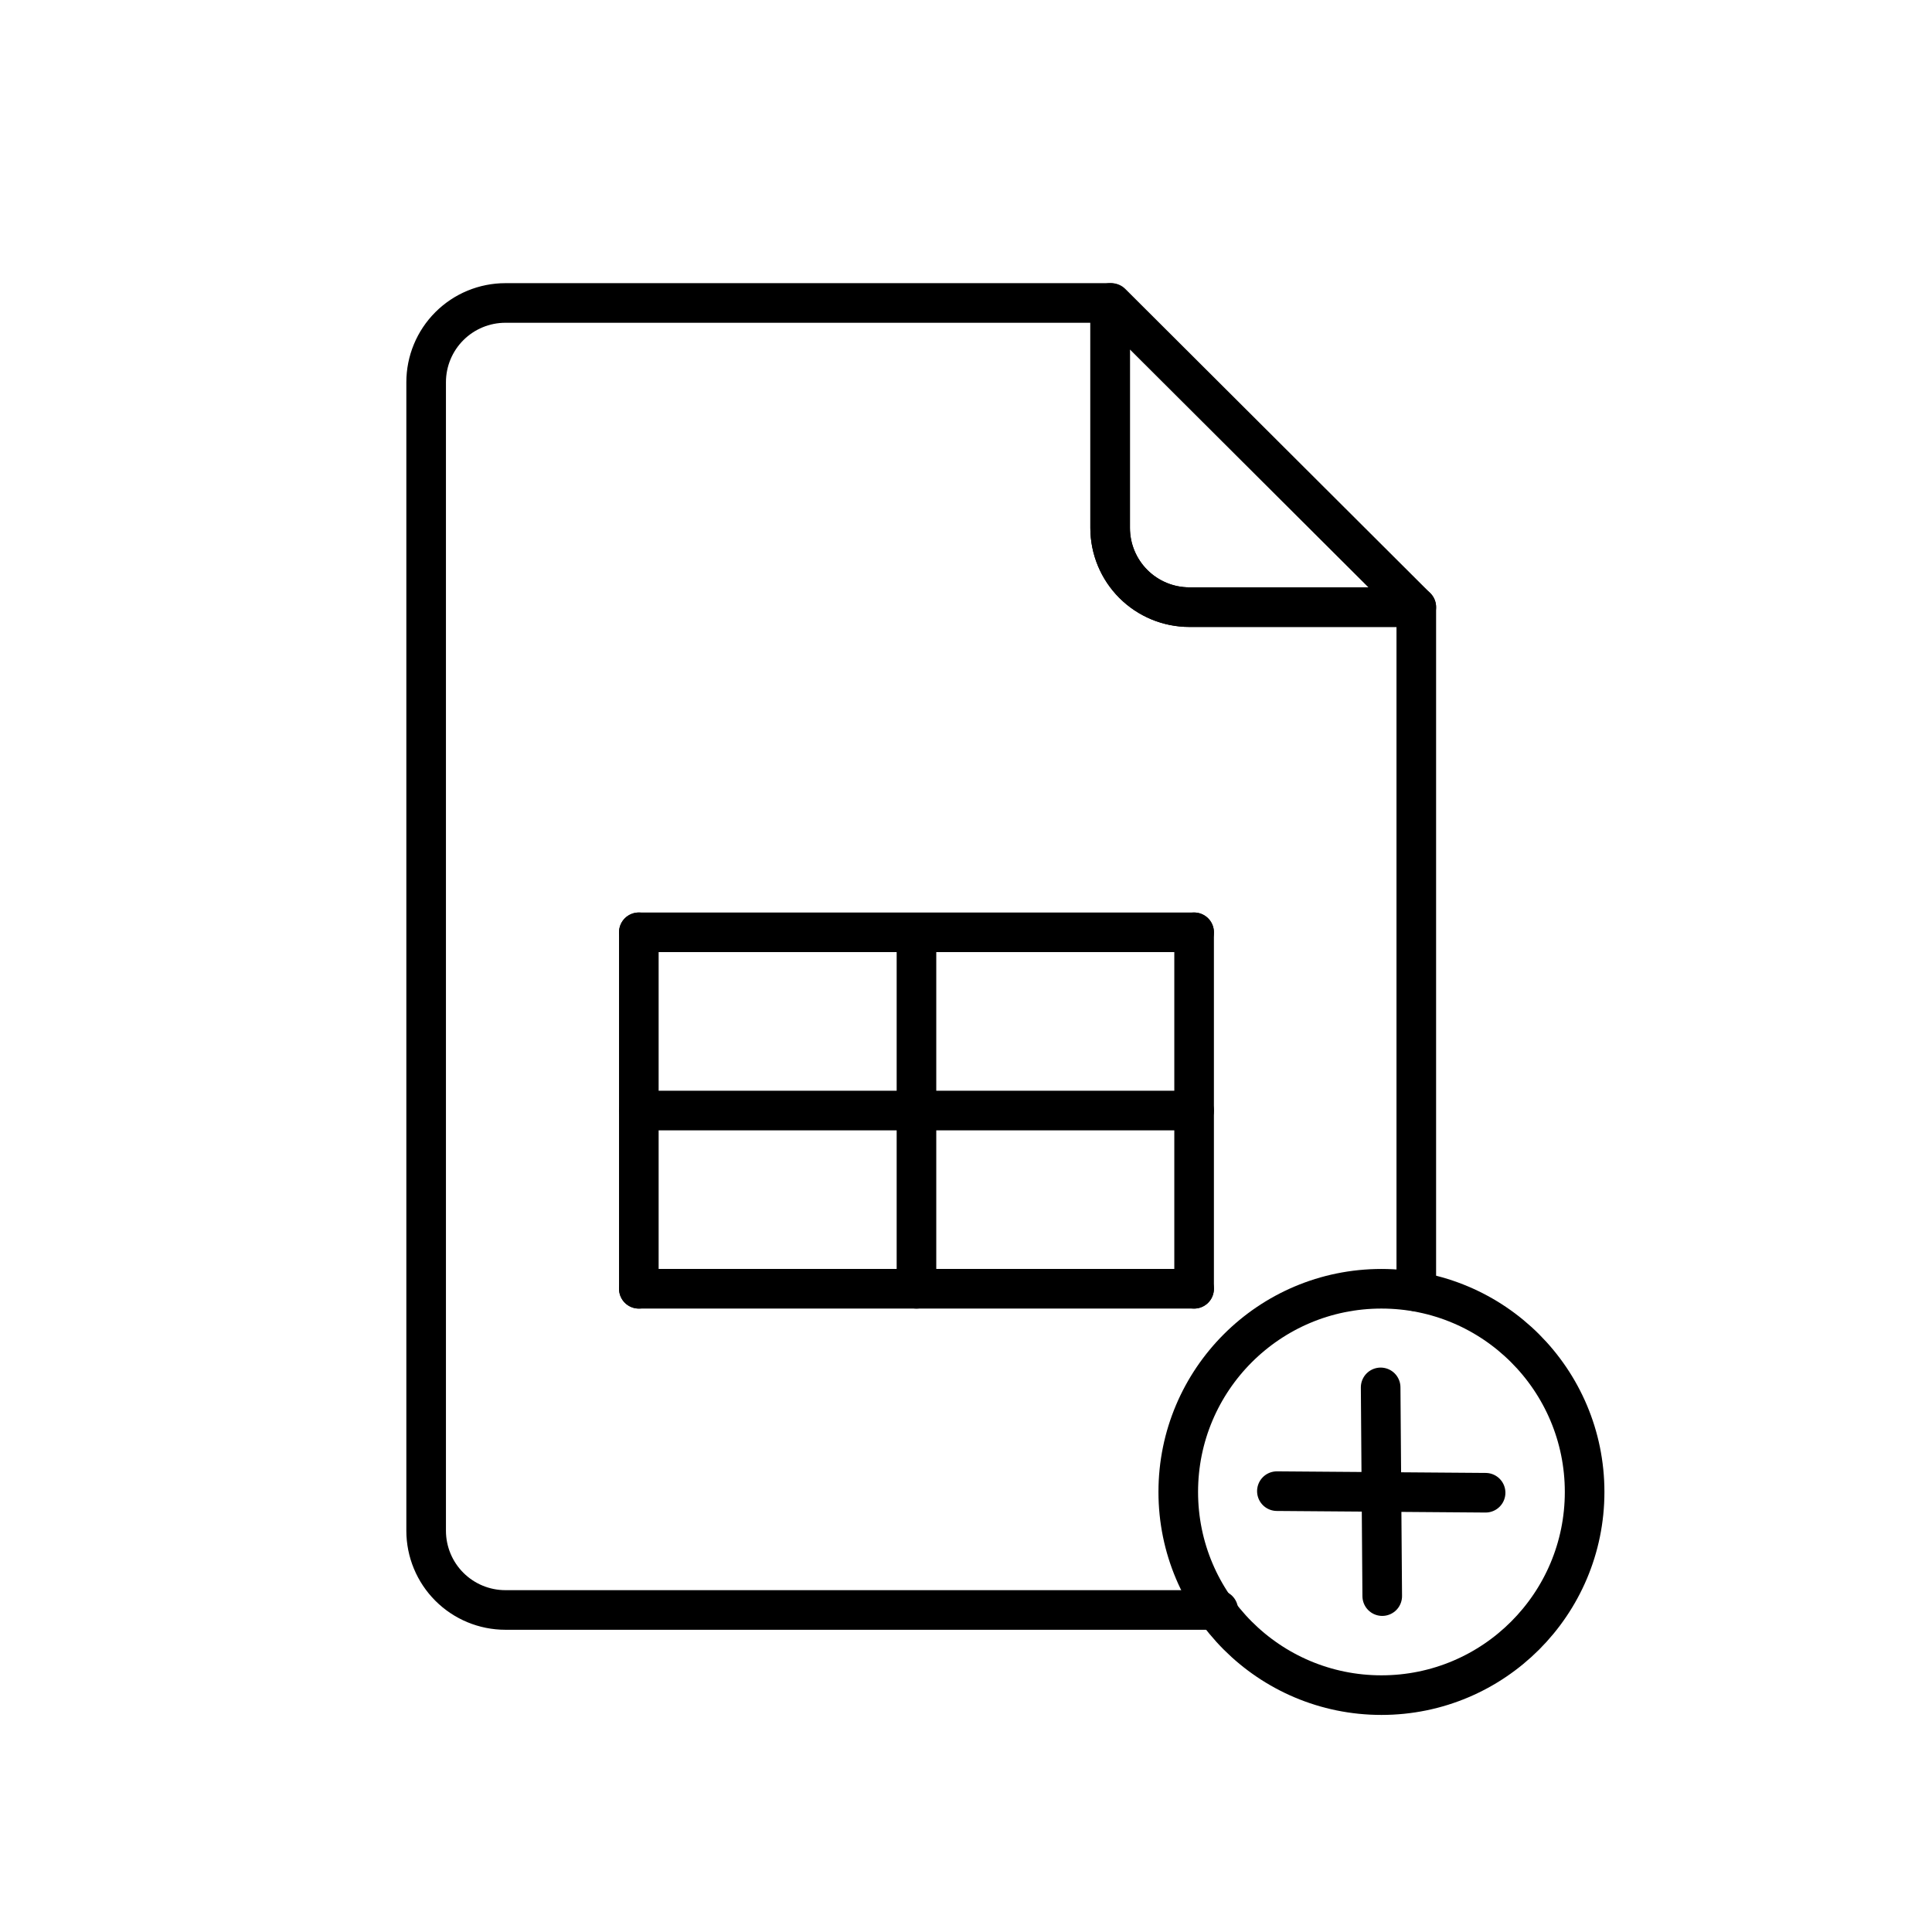
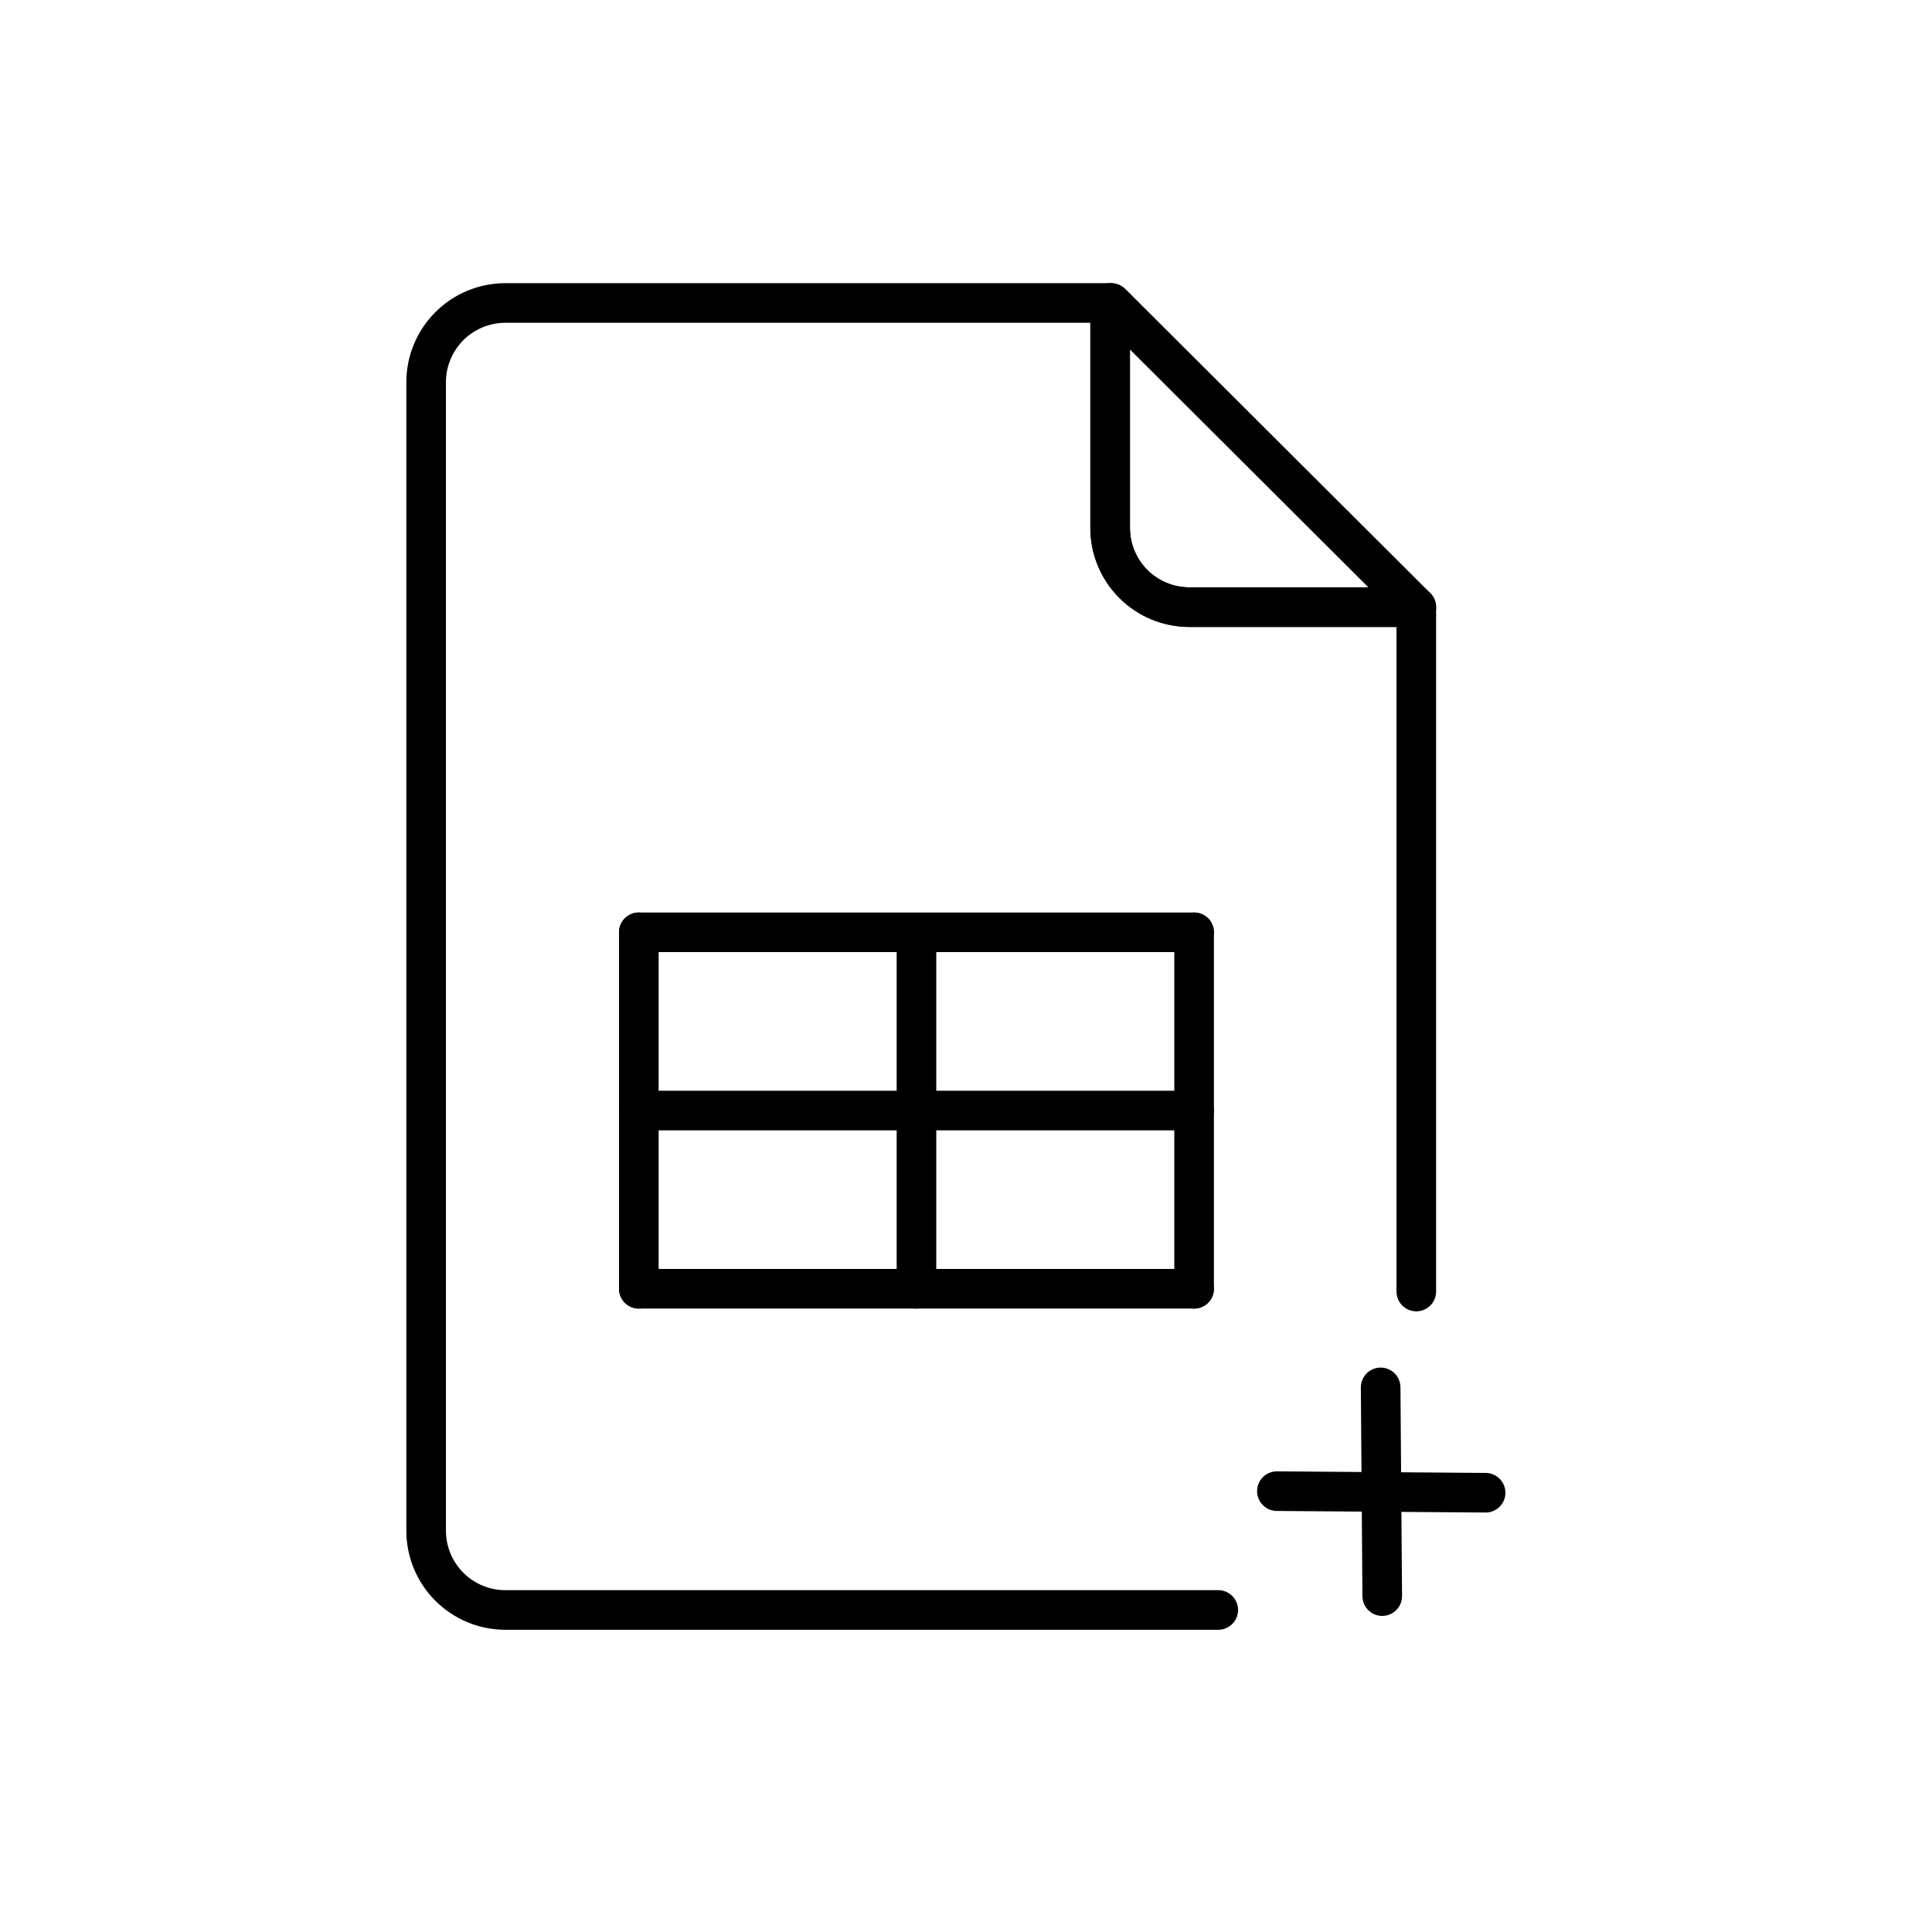
<svg xmlns="http://www.w3.org/2000/svg" width="800px" height="800px" version="1.1" viewBox="144 144 512 512">
  <g fill="none" stroke="#000000" stroke-linecap="round" stroke-linejoin="round">
    <path transform="matrix(10.496 0 0 10.496 148.09 148.09)" d="m27.64 7.26v5.68c0 0.53 0.211 1.039 0.586 1.414 0.375 0.375 0.884 0.586 1.414 0.586h5.73l-7.7-7.68z" />
    <path transform="matrix(10.496 0 0 10.496 148.09 148.09)" d="m15.74 23.15h14.02" />
    <path transform="matrix(10.496 0 0 10.496 148.09 148.09)" d="m15.74 27.65h14.02" />
    <path transform="matrix(10.496 0 0 10.496 148.09 148.09)" d="m15.74 32.15h14.02" />
    <path transform="matrix(10.496 0 0 10.496 148.09 148.09)" d="m15.74 23.15v9" />
    <path transform="matrix(10.496 0 0 10.496 148.09 148.09)" d="m22.75 23.26v8.89" />
    <path transform="matrix(10.496 0 0 10.496 148.09 148.09)" d="m29.76 23.15v9" />
    <path transform="matrix(10.496 0 0 10.496 148.09 148.09)" d="m35.37 32.22v-17.28h-5.73c-0.53 0-1.039-0.211-1.414-0.586-0.375-0.375-0.586-0.884-0.586-1.414v-5.68h-15.27c-0.53 0-1.039 0.211-1.414 0.586-0.375 0.375-0.586 0.884-0.586 1.414v29c0 0.53 0.211 1.039 0.586 1.414 0.375 0.375 0.884 0.586 1.414 0.586h18" />
-     <path transform="matrix(10.496 0 0 10.496 148.09 148.09)" d="m39.62 37.28c0 2.833-2.297 5.13-5.13 5.13s-5.13-2.297-5.13-5.13 2.297-5.13 5.13-5.13 5.13 2.297 5.13 5.13" />
    <path transform="matrix(10.496 0 0 10.496 148.09 148.09)" d="m34.47 34.64 0.04 5.27" />
    <path transform="matrix(10.496 0 0 10.496 148.09 148.09)" d="m37.12 37.3-5.27-0.04" />
  </g>
</svg>